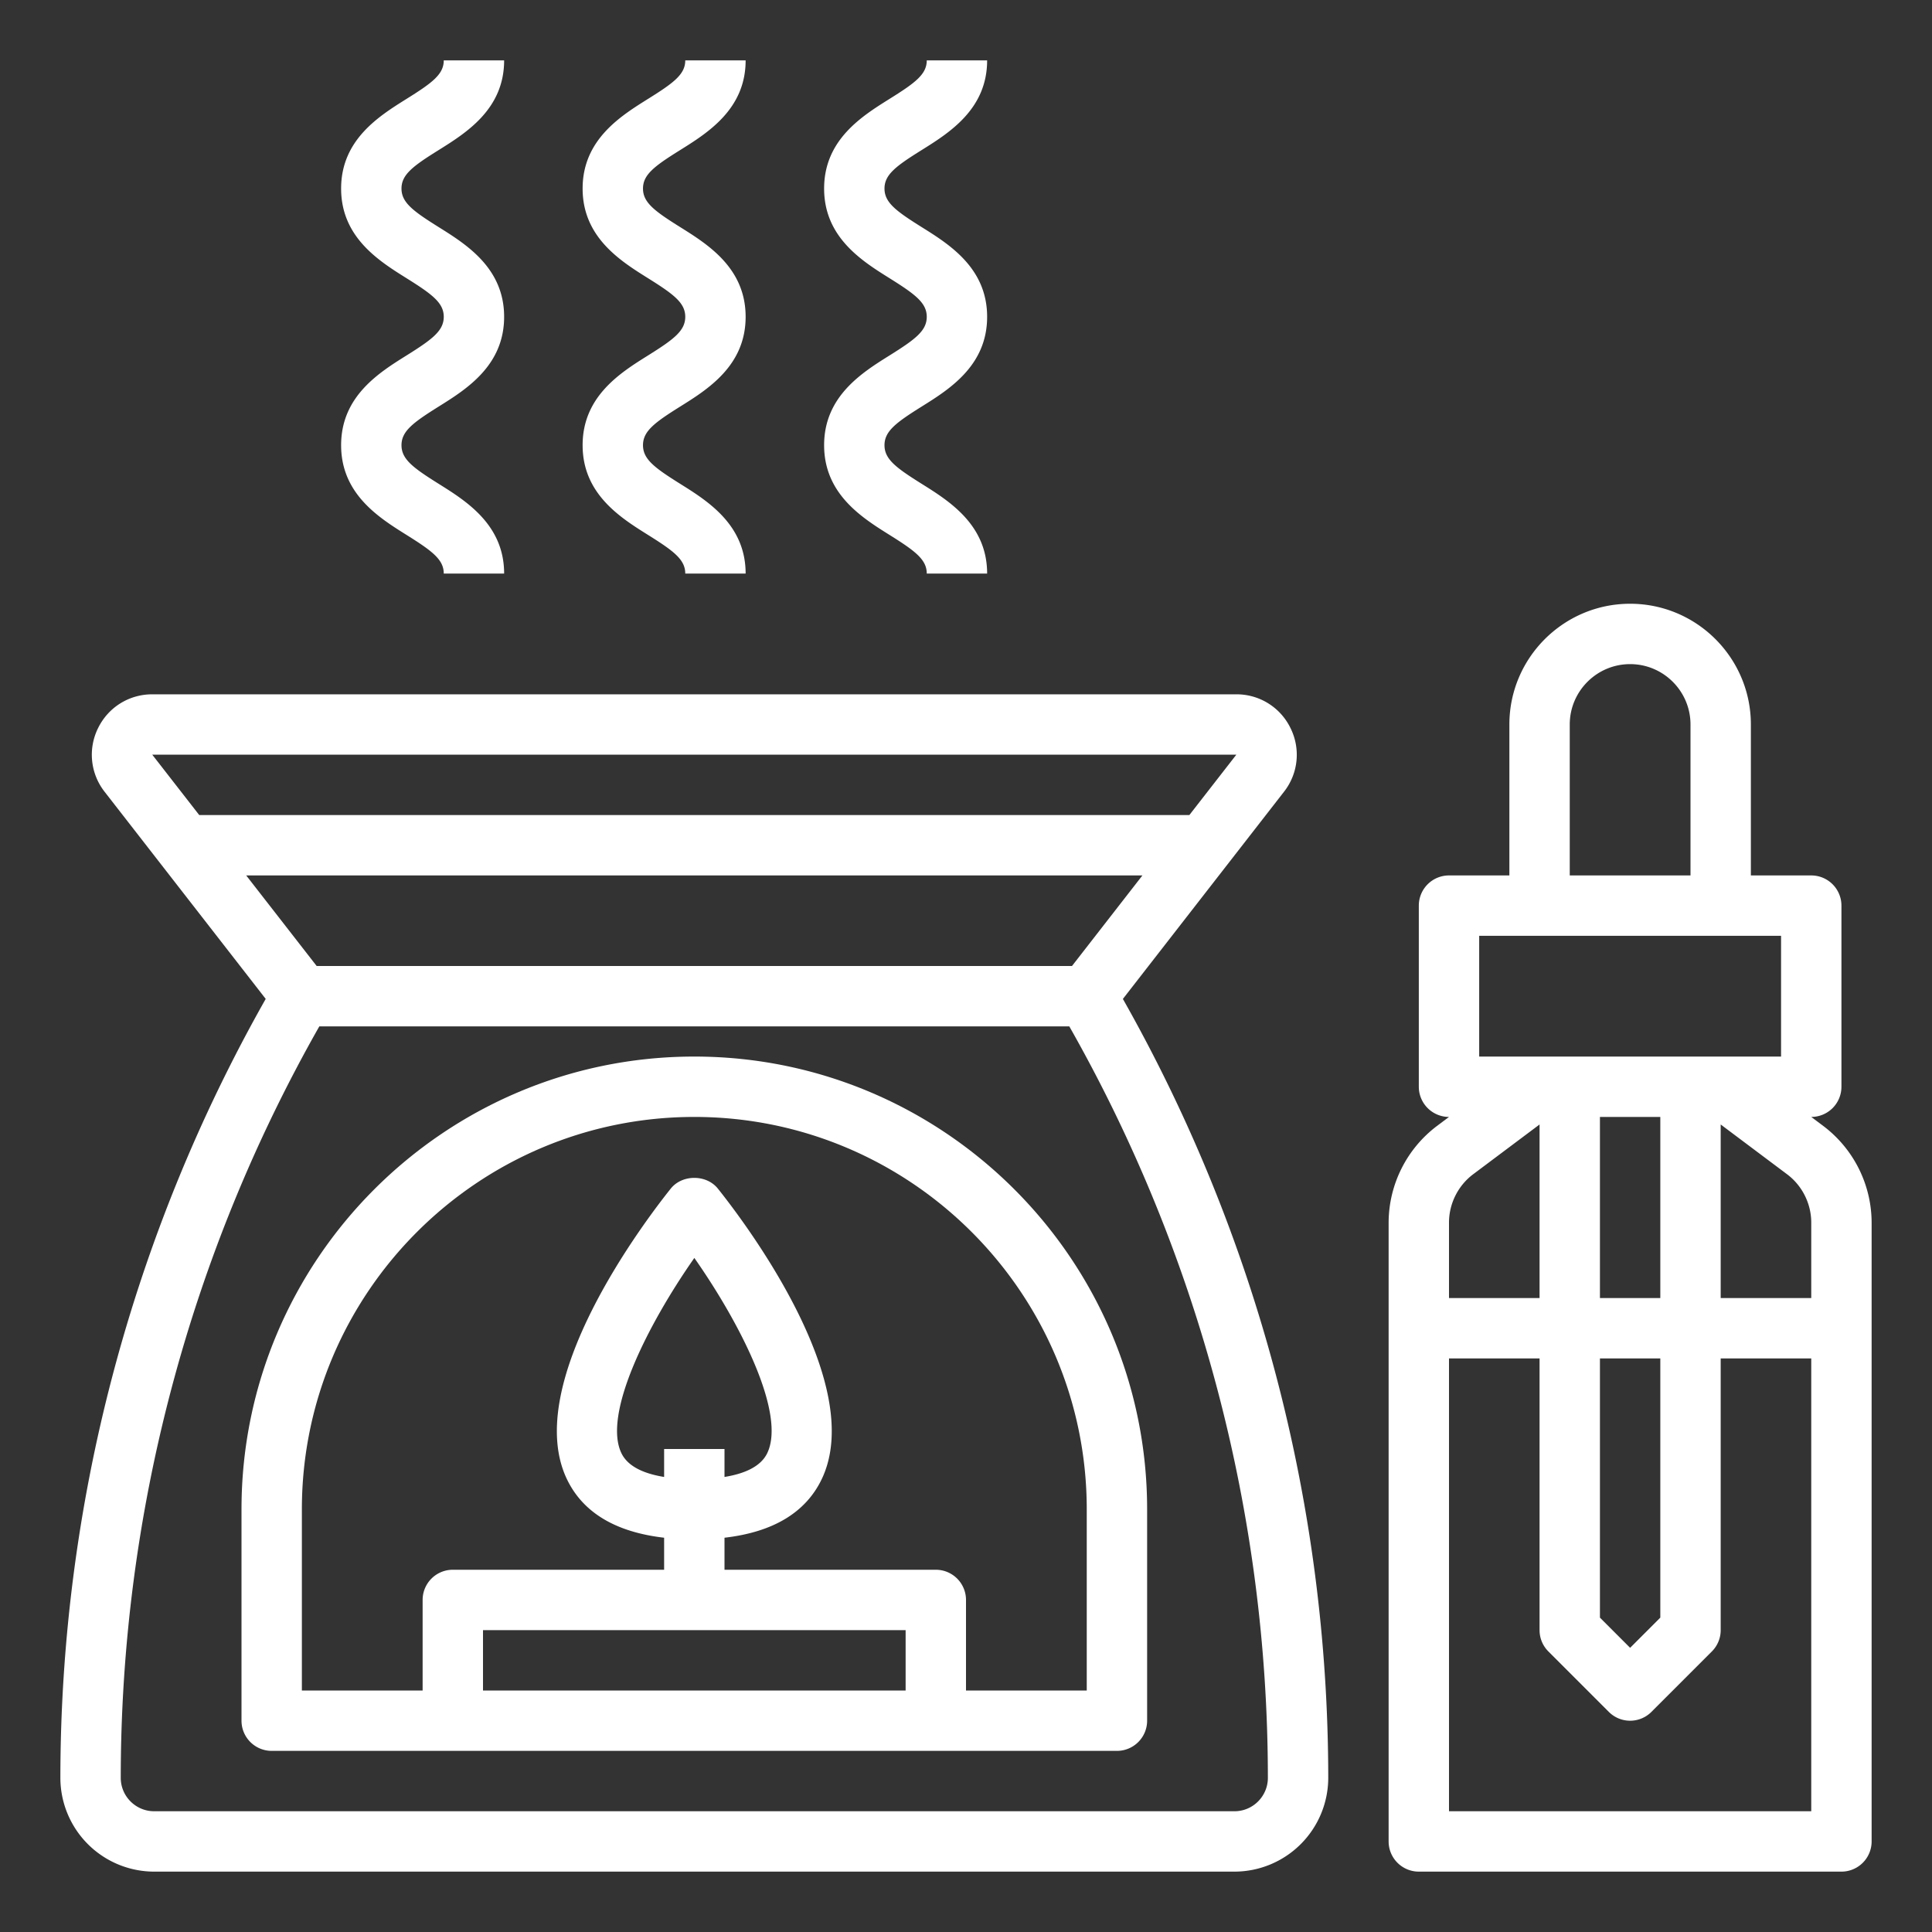
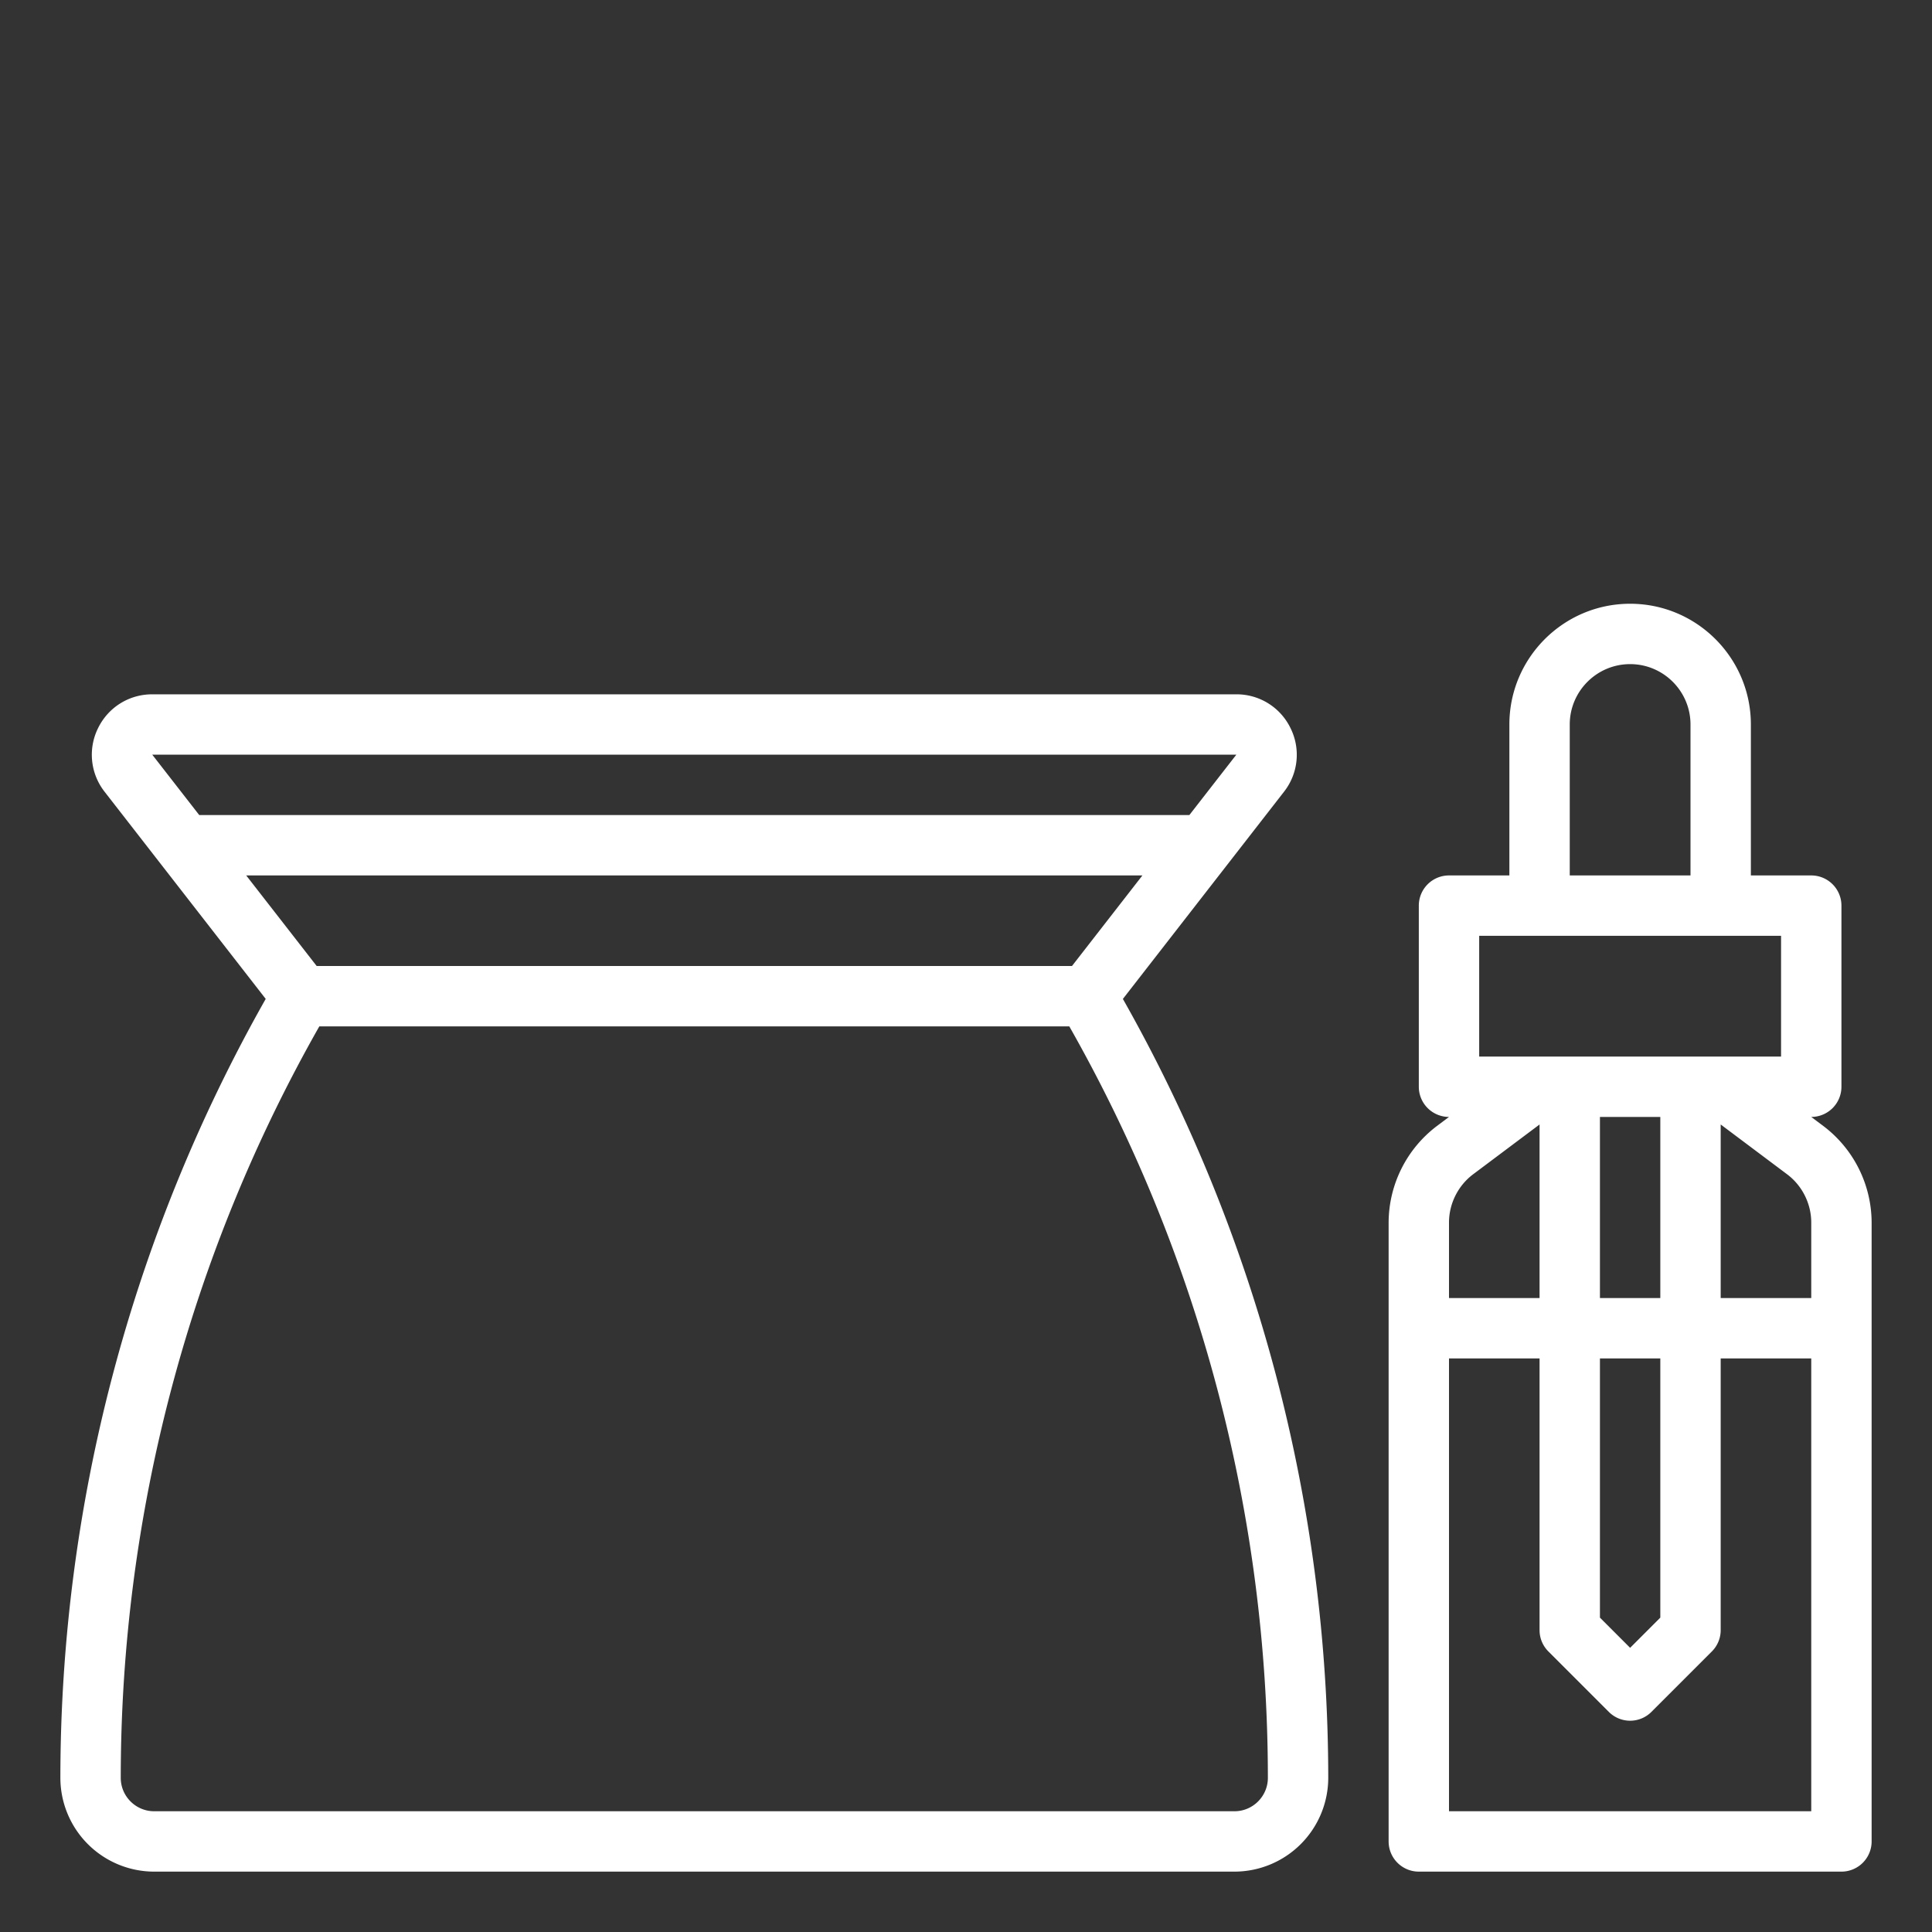
<svg xmlns="http://www.w3.org/2000/svg" version="1.1" width="512" height="512" x="0" y="0" viewBox="0 0 64 64" style="enable-background:new 0 0 512 512" xml:space="preserve" class="">
  <rect x="0" y="0" width="64" height="64" fill="#333333" stroke="none" />
  <g>
    <path d="M44 58.893a52.433 52.433 0 0 0-6.803-25.802l5.337-6.863a1.983 1.983 0 0 0 .217-2.106A1.984 1.984 0 0 0 40.956 23H5.044c-.77 0-1.458.43-1.796 1.121a1.987 1.987 0 0 0 .217 2.107l5.337 6.862A52.446 52.446 0 0 0 2 58.893 3.11 3.11 0 0 0 5.107 62h35.785A3.111 3.111 0 0 0 44 58.893zM5.044 25h35.911l-1.556 2H6.6zm3.112 4h29.688l-2.333 3H10.49zM4 58.893A50.447 50.447 0 0 1 10.578 34h24.844A50.447 50.447 0 0 1 42 58.893c0 .61-.497 1.107-1.107 1.107H5.107C4.497 60 4 59.503 4 58.893zM60.4 37.3 60 37a1 1 0 0 0 1-1v-6a1 1 0 0 0-1-1h-2v-5c0-2.206-1.794-4-4-4s-4 1.794-4 4v5h-2a1 1 0 0 0-1 1v6a1 1 0 0 0 1 1l-.4.3a4.026 4.026 0 0 0-1.6 3.2V61a1 1 0 0 0 1 1h14a1 1 0 0 0 1-1V40.5a4.023 4.023 0 0 0-1.6-3.2zM52 24c0-1.103.897-2 2-2s2 .897 2 2v5h-4zm-3 7h10v4H49zm4 12v-6h2v6zm2 2v8.586l-1 1-1-1V45zm-7-4.5c0-.626.299-1.225.8-1.601L51 37.25V43h-3zM60 60H48V45h3v9c0 .266.105.52.293.707l2 2a.997.997 0 0 0 1.414 0l2-2A.996.996 0 0 0 57 54v-9h3zm0-17h-3v-5.75l2.199 1.649c.502.376.801.975.801 1.601z" fill="#ffffff" data-original="#000000" />
-     <path d="M23 35c-8.271 0-15 6.729-15 15v7a1 1 0 0 0 1 1h28a1 1 0 0 0 1-1v-7c0-8.271-6.729-15-15-15zm7 21H16v-2h14zm-8-8v.926c-.622-.101-1.192-.324-1.415-.788-.622-1.293.867-4.255 2.416-6.467 1.549 2.21 3.038 5.17 2.415 6.466-.223.465-.793.688-1.416.789V48zm14 8h-4v-3a1 1 0 0 0-1-1h-7v-1.061c1.601-.184 2.686-.829 3.218-1.935 1.524-3.171-2.596-8.577-3.437-9.629-.379-.475-1.183-.475-1.562 0-.841 1.052-4.961 6.458-3.437 9.629.532 1.106 1.617 1.75 3.218 1.935V52h-7a1 1 0 0 0-1 1v3h-4v-6c0-7.168 5.832-13 13-13s13 5.832 13 13zM14.53 4.972C15.446 4.399 16.7 3.616 16.7 2h-2c0 .459-.375.741-1.23 1.274-.916.573-2.17 1.356-2.17 2.972s1.254 2.399 2.17 2.972c.855.535 1.23.817 1.23 1.277 0 .461-.375.743-1.23 1.278-.916.572-2.17 1.356-2.17 2.975 0 1.617 1.254 2.401 2.17 2.974.855.535 1.23.817 1.23 1.278h2c0-1.617-1.254-2.401-2.17-2.974-.855-.535-1.23-.817-1.23-1.278s.375-.744 1.23-1.279c.916-.572 2.17-1.356 2.17-2.974s-1.254-2.4-2.17-2.973c-.855-.535-1.23-.816-1.23-1.276 0-.459.374-.741 1.23-1.274zM22.53 4.972C23.446 4.399 24.7 3.616 24.7 2h-2c0 .459-.375.741-1.23 1.274-.916.573-2.17 1.356-2.17 2.972s1.254 2.399 2.17 2.972c.855.535 1.23.817 1.23 1.277 0 .461-.375.743-1.23 1.278-.916.572-2.17 1.356-2.17 2.975 0 1.617 1.254 2.401 2.17 2.974.855.535 1.23.817 1.23 1.278h2c0-1.617-1.254-2.401-2.17-2.974-.855-.535-1.23-.817-1.23-1.278s.375-.744 1.23-1.279c.916-.572 2.17-1.356 2.17-2.974s-1.254-2.4-2.17-2.973c-.855-.535-1.23-.816-1.23-1.276 0-.459.374-.741 1.23-1.274zM30.53 4.972C31.446 4.399 32.7 3.616 32.7 2h-2c0 .459-.375.741-1.23 1.274-.916.573-2.17 1.356-2.17 2.972s1.254 2.399 2.17 2.972c.855.535 1.23.817 1.23 1.277 0 .461-.375.743-1.23 1.278-.916.572-2.17 1.356-2.17 2.975 0 1.617 1.254 2.401 2.17 2.974.855.535 1.23.817 1.23 1.278h2c0-1.617-1.254-2.401-2.17-2.974-.855-.535-1.23-.817-1.23-1.278s.375-.744 1.23-1.279c.916-.572 2.17-1.356 2.17-2.974s-1.254-2.4-2.17-2.973c-.855-.535-1.23-.816-1.23-1.276 0-.459.374-.741 1.23-1.274z" fill="#ffffff" data-original="#000000" />
  </g>
</svg>